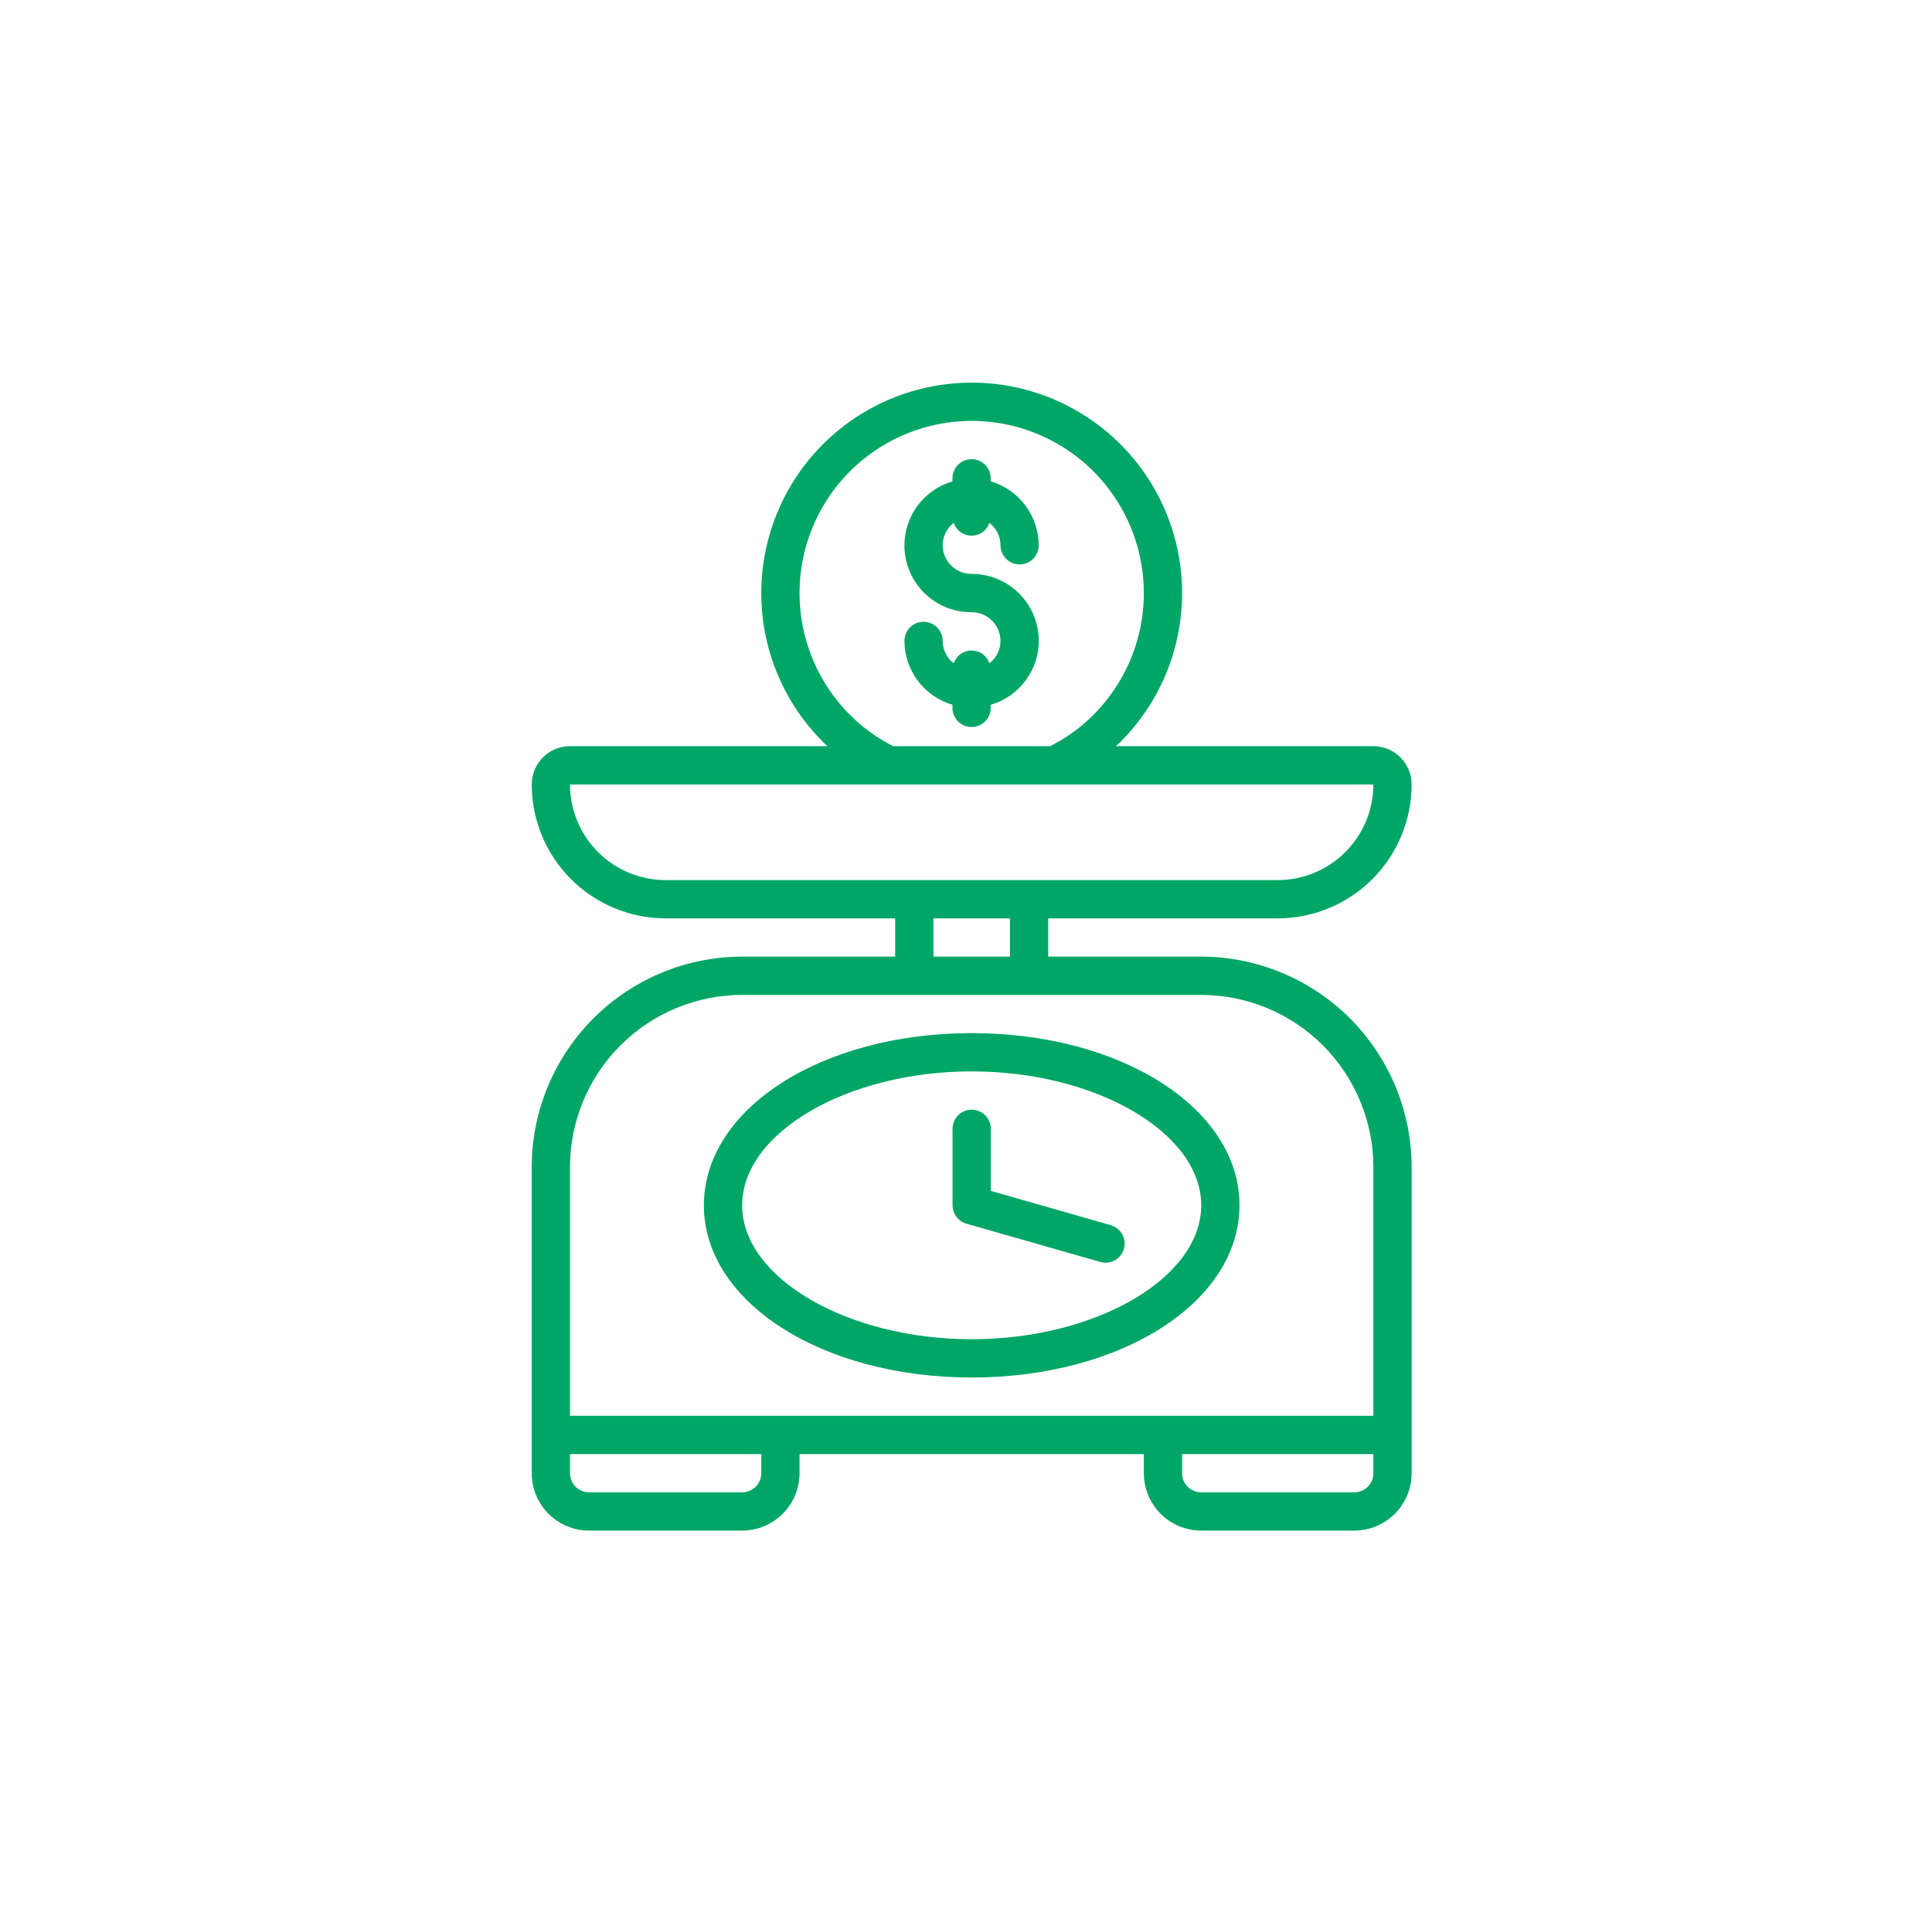
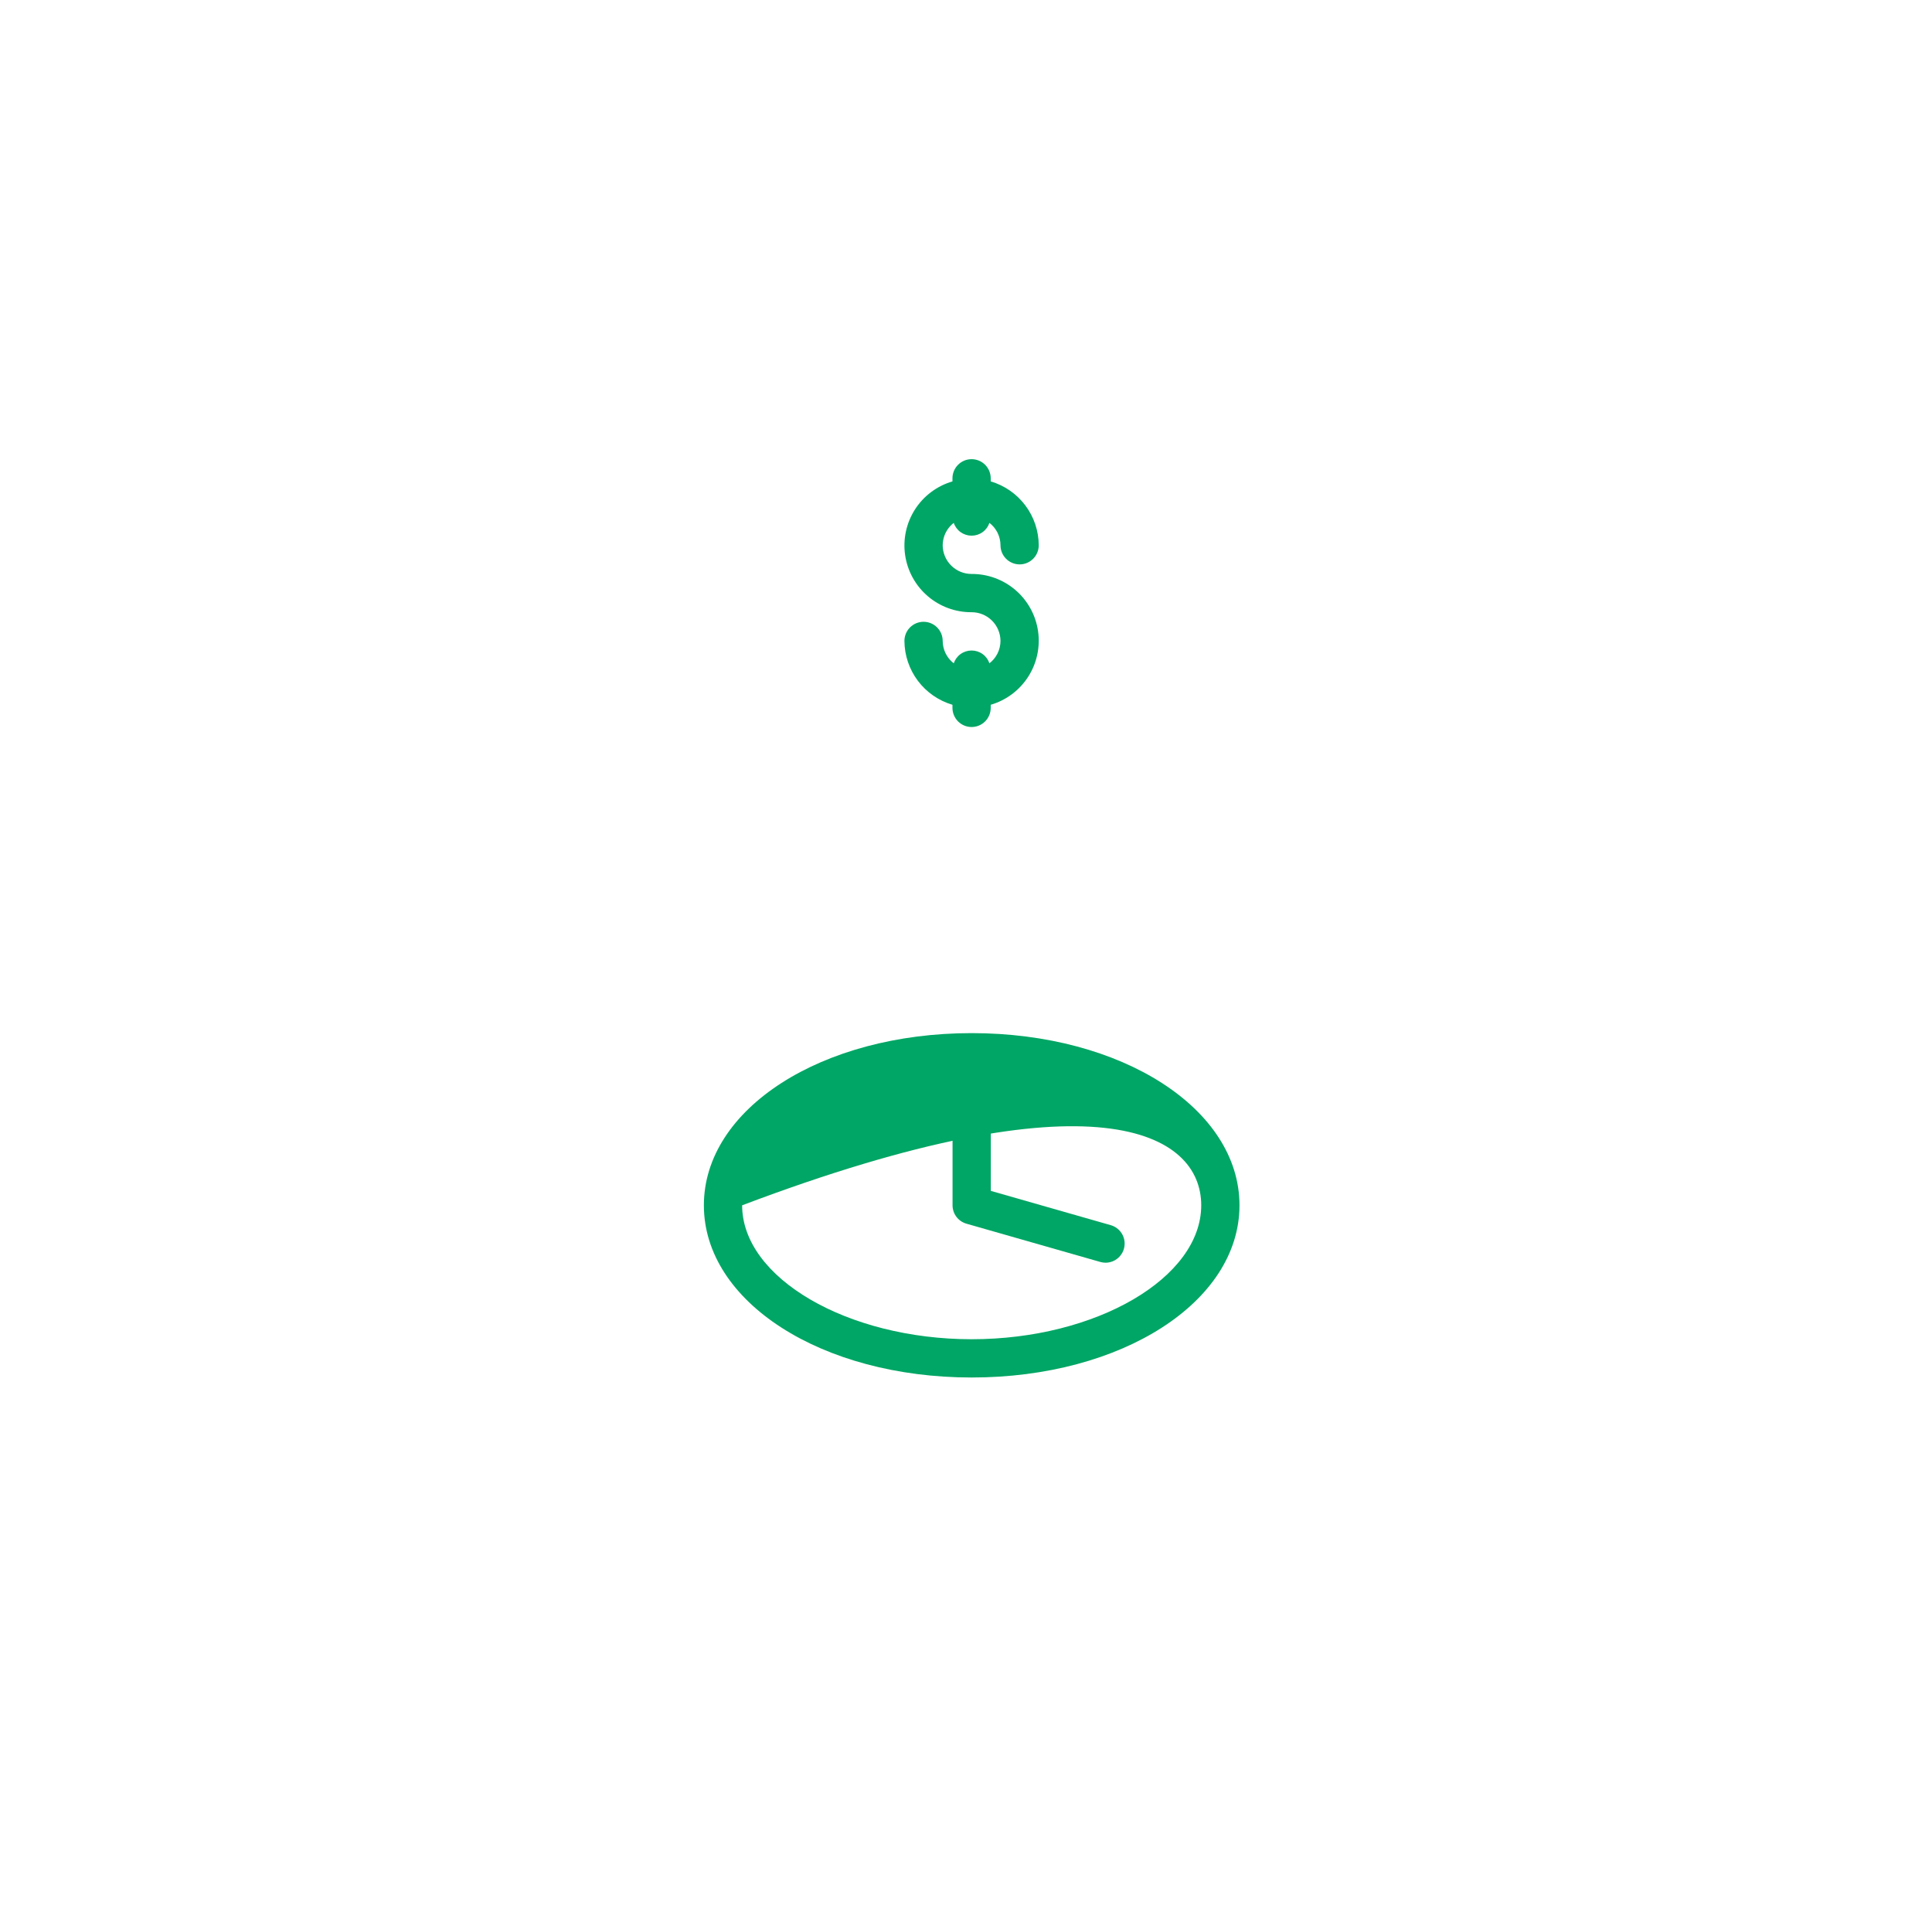
<svg xmlns="http://www.w3.org/2000/svg" width="101" height="100" viewBox="0 0 101 100" fill="none">
-   <path d="M62.797 50.002H54.797V48.002H66.797C68.653 48 70.432 47.262 71.744 45.95C73.057 44.638 73.795 42.858 73.797 41.002C73.797 40.472 73.586 39.963 73.211 39.588C72.836 39.213 72.327 39.002 71.797 39.002H58.332C58.412 38.926 58.496 38.857 58.574 38.779C60.113 37.241 61.161 35.281 61.585 33.147C62.01 31.013 61.792 28.801 60.96 26.791C60.127 24.781 58.718 23.063 56.908 21.854C55.099 20.645 52.973 20 50.797 20C48.621 20 46.494 20.645 44.685 21.854C42.876 23.063 41.466 24.781 40.634 26.791C39.801 28.801 39.584 31.013 40.008 33.147C40.433 35.281 41.481 37.241 43.02 38.779C43.098 38.857 43.182 38.926 43.262 39.002H29.797C29.266 39.002 28.758 39.213 28.383 39.588C28.008 39.963 27.797 40.472 27.797 41.002C27.799 42.858 28.537 44.638 29.849 45.95C31.162 47.262 32.941 48 34.797 48.002H46.797V50.002H38.797C35.88 50.006 33.085 51.166 31.023 53.228C28.96 55.29 27.8 58.086 27.797 61.002V77.002C27.797 77.798 28.113 78.561 28.676 79.124C29.238 79.686 30.001 80.002 30.797 80.002H38.797C39.593 80.002 40.356 79.686 40.918 79.124C41.481 78.561 41.797 77.798 41.797 77.002V76.002H59.797V77.002C59.797 77.798 60.113 78.561 60.676 79.124C61.238 79.686 62.001 80.002 62.797 80.002H70.797C71.593 80.002 72.356 79.686 72.918 79.124C73.481 78.561 73.797 77.798 73.797 77.002V61.002C73.793 58.086 72.633 55.29 70.571 53.228C68.509 51.166 65.713 50.006 62.797 50.002V50.002ZM44.434 37.365C43.175 36.107 42.318 34.503 41.97 32.757C41.623 31.011 41.801 29.202 42.482 27.557C43.163 25.912 44.316 24.506 45.797 23.517C47.277 22.528 49.017 22 50.797 22C52.577 22 54.317 22.528 55.797 23.517C57.277 24.506 58.431 25.912 59.112 27.557C59.793 29.202 59.971 31.011 59.624 32.757C59.276 34.503 58.419 36.107 57.16 37.365C56.498 38.029 55.734 38.582 54.897 39.002H46.697C45.859 38.582 45.095 38.029 44.434 37.365V37.365ZM29.797 41.002H71.797C71.795 42.328 71.268 43.599 70.331 44.536C69.393 45.474 68.123 46.001 66.797 46.002H34.797C33.471 46.001 32.2 45.474 31.263 44.536C30.326 43.599 29.799 42.328 29.797 41.002V41.002ZM48.797 48.002H52.797V50.002H48.797V48.002ZM39.797 77.002C39.797 77.268 39.691 77.522 39.504 77.71C39.316 77.897 39.062 78.002 38.797 78.002H30.797C30.532 78.002 30.277 77.897 30.09 77.71C29.902 77.522 29.797 77.268 29.797 77.002V76.002H39.797V77.002ZM71.797 77.002C71.797 77.268 71.692 77.522 71.504 77.71C71.316 77.897 71.062 78.002 70.797 78.002H62.797C62.532 78.002 62.277 77.897 62.09 77.71C61.902 77.522 61.797 77.268 61.797 77.002V76.002H71.797V77.002ZM71.797 74.002H29.797V61.002C29.799 58.616 30.749 56.329 32.436 54.641C34.123 52.954 36.411 52.005 38.797 52.002H62.797C65.183 52.005 67.471 52.954 69.158 54.641C70.845 56.329 71.794 58.616 71.797 61.002V74.002Z" fill="#00A665" />
-   <path d="M50.797 54C42.946 54 36.797 57.953 36.797 63C36.797 68.047 42.946 72 50.797 72C58.648 72 64.797 68.047 64.797 63C64.797 57.953 58.648 54 50.797 54ZM50.797 70C44.297 70 38.797 66.794 38.797 63C38.797 59.206 44.297 56 50.797 56C57.297 56 62.797 59.206 62.797 63C62.797 66.794 57.302 70 50.797 70Z" fill="#00A665" />
+   <path d="M50.797 54C42.946 54 36.797 57.953 36.797 63C36.797 68.047 42.946 72 50.797 72C58.648 72 64.797 68.047 64.797 63C64.797 57.953 58.648 54 50.797 54ZM50.797 70C44.297 70 38.797 66.794 38.797 63C57.297 56 62.797 59.206 62.797 63C62.797 66.794 57.302 70 50.797 70Z" fill="#00A665" />
  <path d="M50.792 30C50.393 30.001 50.01 29.844 49.727 29.562C49.443 29.281 49.283 28.899 49.281 28.5C49.282 28.274 49.335 28.051 49.435 27.848C49.535 27.645 49.68 27.468 49.859 27.33C49.925 27.525 50.051 27.695 50.218 27.815C50.386 27.935 50.586 27.999 50.792 27.999C50.998 27.999 51.199 27.935 51.366 27.815C51.534 27.695 51.659 27.525 51.725 27.33C51.904 27.468 52.049 27.645 52.15 27.848C52.25 28.051 52.302 28.274 52.303 28.5C52.303 28.765 52.409 29.02 52.596 29.207C52.784 29.395 53.038 29.5 53.303 29.5C53.569 29.5 53.823 29.395 54.01 29.207C54.198 29.02 54.303 28.765 54.303 28.5C54.299 27.748 54.053 27.017 53.6 26.415C53.148 25.814 52.514 25.375 51.792 25.162V25C51.792 24.735 51.687 24.48 51.499 24.293C51.312 24.105 51.057 24 50.792 24C50.527 24 50.273 24.105 50.085 24.293C49.898 24.48 49.792 24.735 49.792 25V25.162C48.984 25.398 48.289 25.918 47.834 26.626C47.38 27.334 47.196 28.183 47.318 29.016C47.44 29.849 47.859 30.609 48.497 31.158C49.136 31.706 49.951 32.005 50.792 32C51.191 31.999 51.575 32.156 51.858 32.438C52.141 32.719 52.301 33.101 52.303 33.5C52.302 33.726 52.25 33.949 52.15 34.152C52.049 34.355 51.904 34.532 51.725 34.67C51.659 34.475 51.534 34.305 51.366 34.185C51.199 34.065 50.998 34.001 50.792 34.001C50.586 34.001 50.386 34.065 50.218 34.185C50.051 34.305 49.925 34.475 49.859 34.67C49.68 34.532 49.535 34.355 49.435 34.152C49.335 33.949 49.282 33.726 49.281 33.5C49.281 33.235 49.176 32.98 48.988 32.793C48.801 32.605 48.547 32.5 48.281 32.5C48.016 32.5 47.762 32.605 47.574 32.793C47.387 32.98 47.281 33.235 47.281 33.5C47.285 34.252 47.532 34.983 47.984 35.585C48.437 36.186 49.071 36.625 49.792 36.838V37C49.792 37.265 49.898 37.52 50.085 37.707C50.273 37.895 50.527 38 50.792 38C51.057 38 51.312 37.895 51.499 37.707C51.687 37.52 51.792 37.265 51.792 37V36.838C52.6 36.602 53.295 36.082 53.75 35.374C54.205 34.666 54.388 33.817 54.266 32.984C54.145 32.151 53.726 31.391 53.087 30.842C52.449 30.294 51.634 29.995 50.792 30V30Z" fill="#00A665" />
  <path d="M58.071 64.039L51.797 62.246V59C51.797 58.735 51.691 58.48 51.504 58.293C51.316 58.105 51.062 58 50.797 58C50.532 58 50.277 58.105 50.09 58.293C49.902 58.48 49.797 58.735 49.797 59V63C49.797 63.217 49.868 63.429 49.999 63.602C50.13 63.775 50.314 63.901 50.523 63.961L57.523 65.961C57.612 65.987 57.704 66 57.797 66C58.038 65.999 58.27 65.912 58.451 65.753C58.633 65.595 58.751 65.376 58.784 65.138C58.817 64.9 58.763 64.657 58.632 64.455C58.501 64.253 58.301 64.106 58.07 64.039H58.071Z" fill="#00A665" />
</svg>